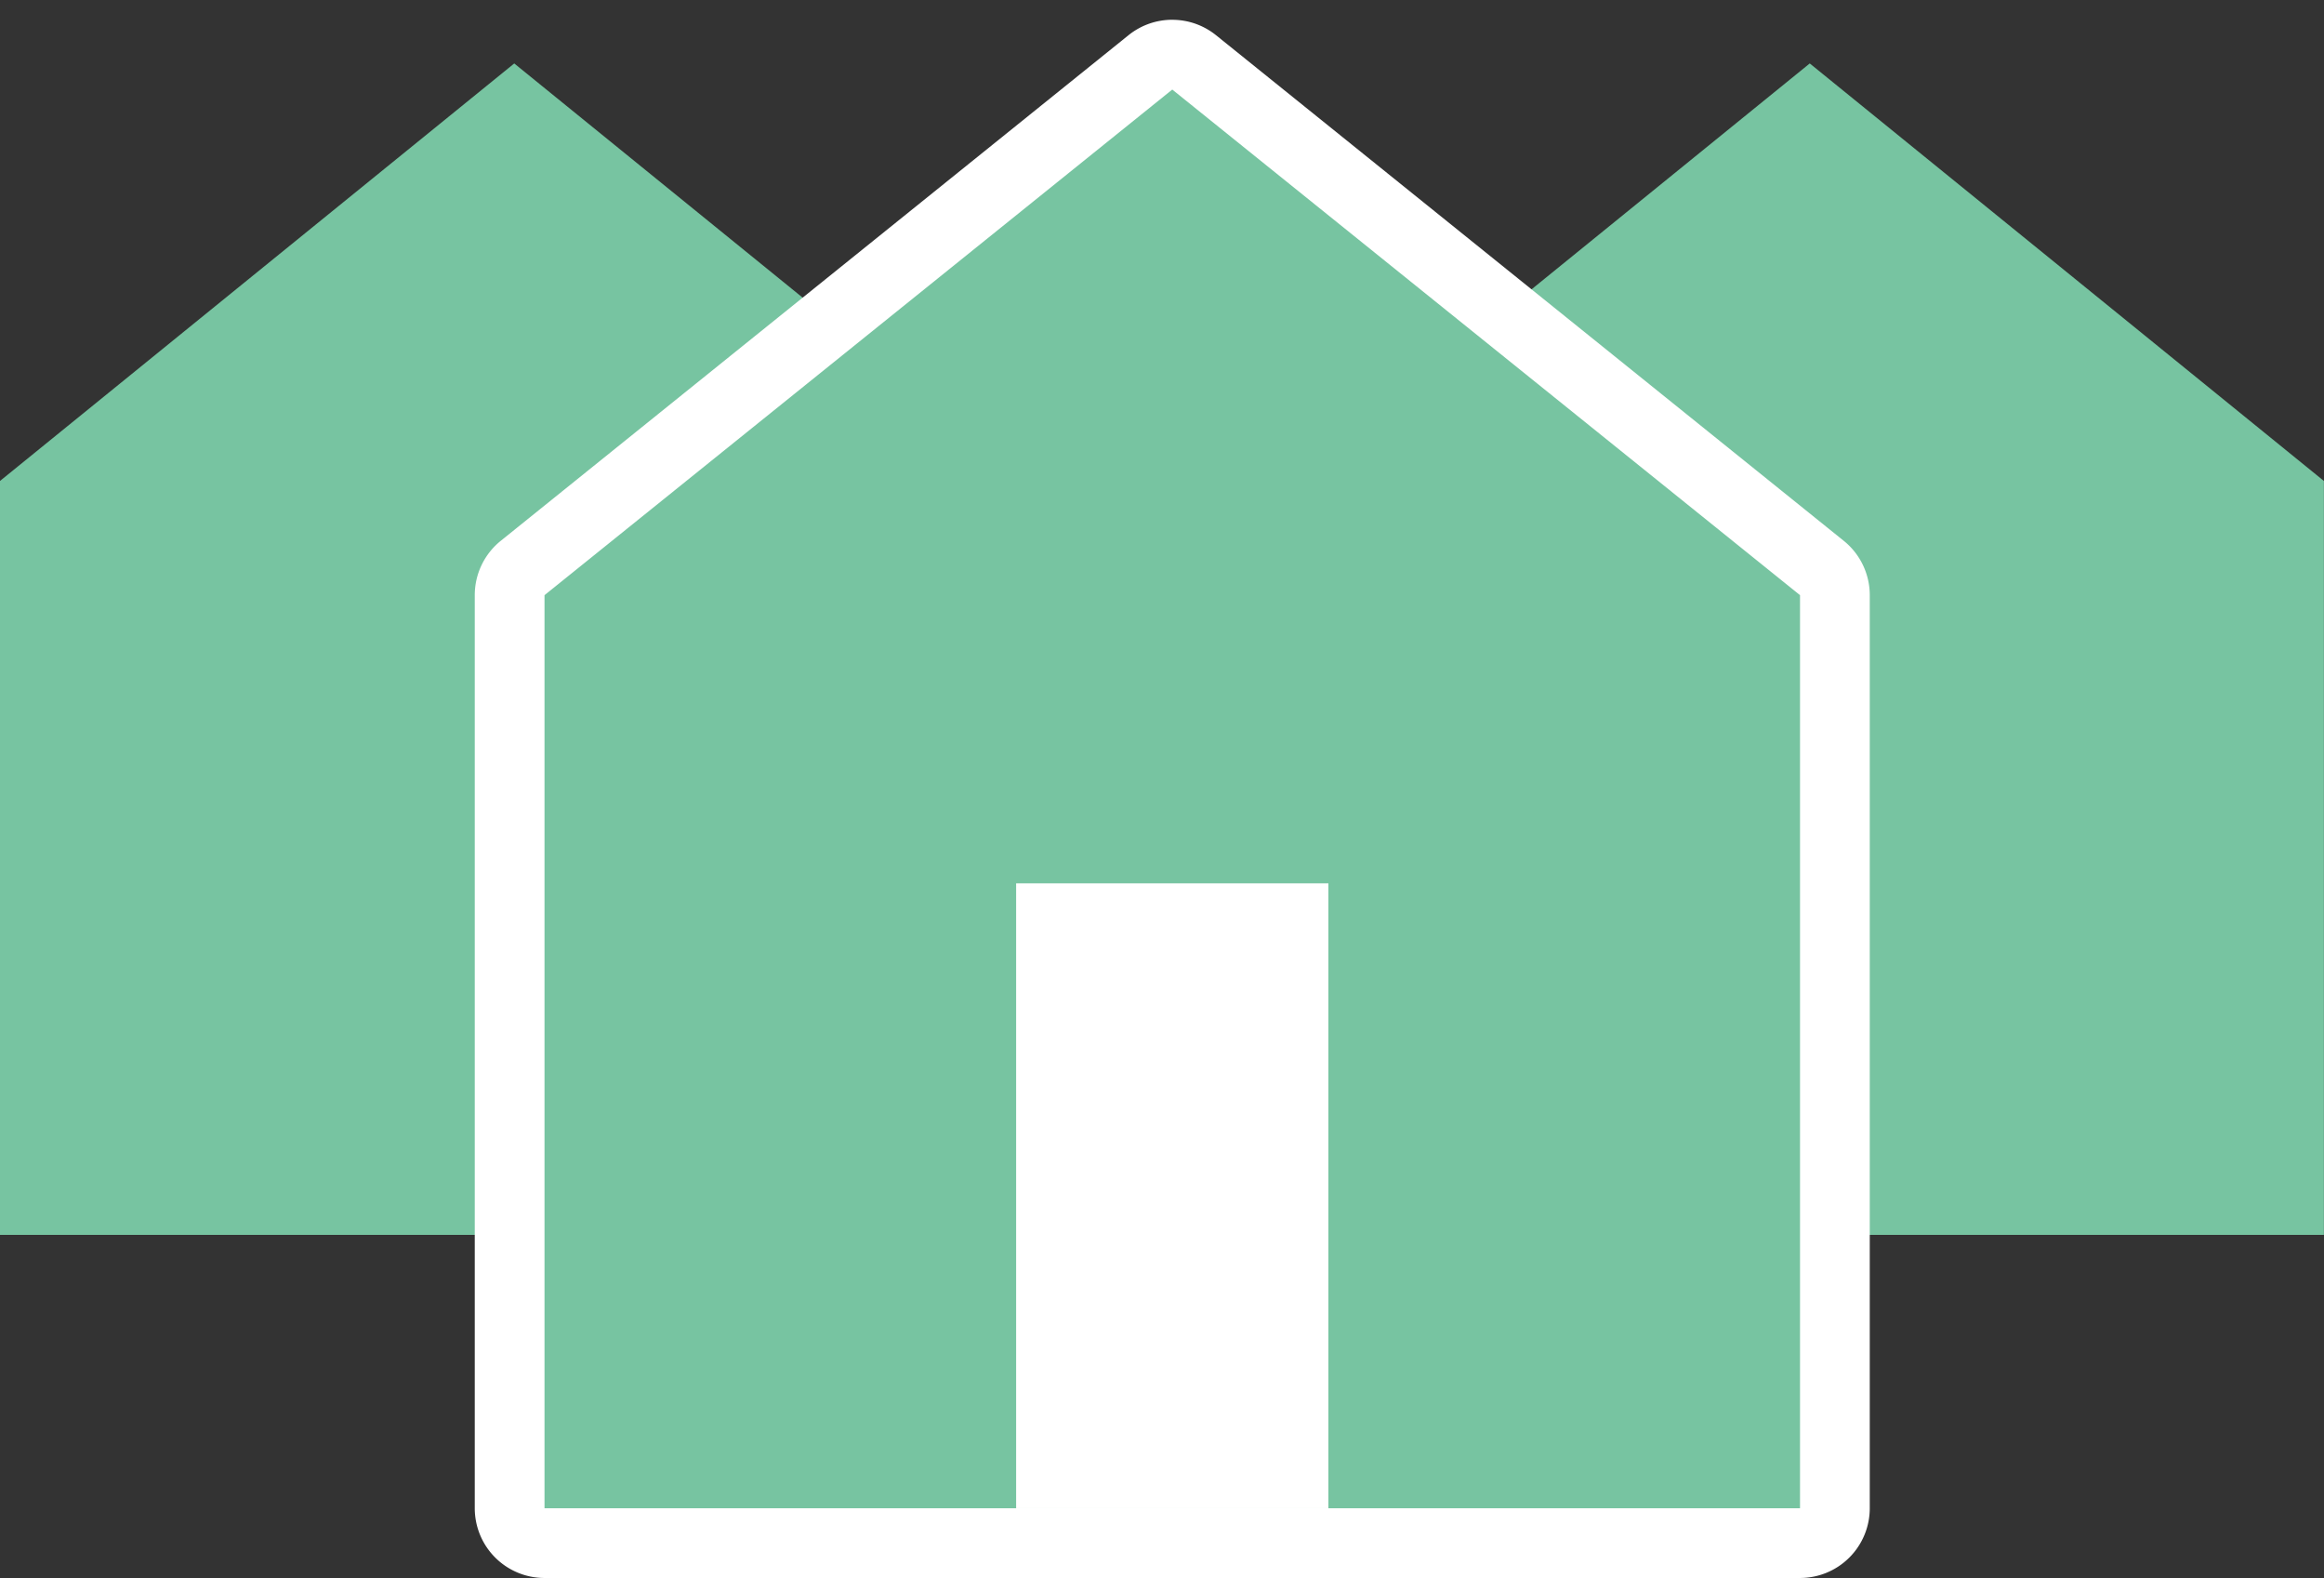
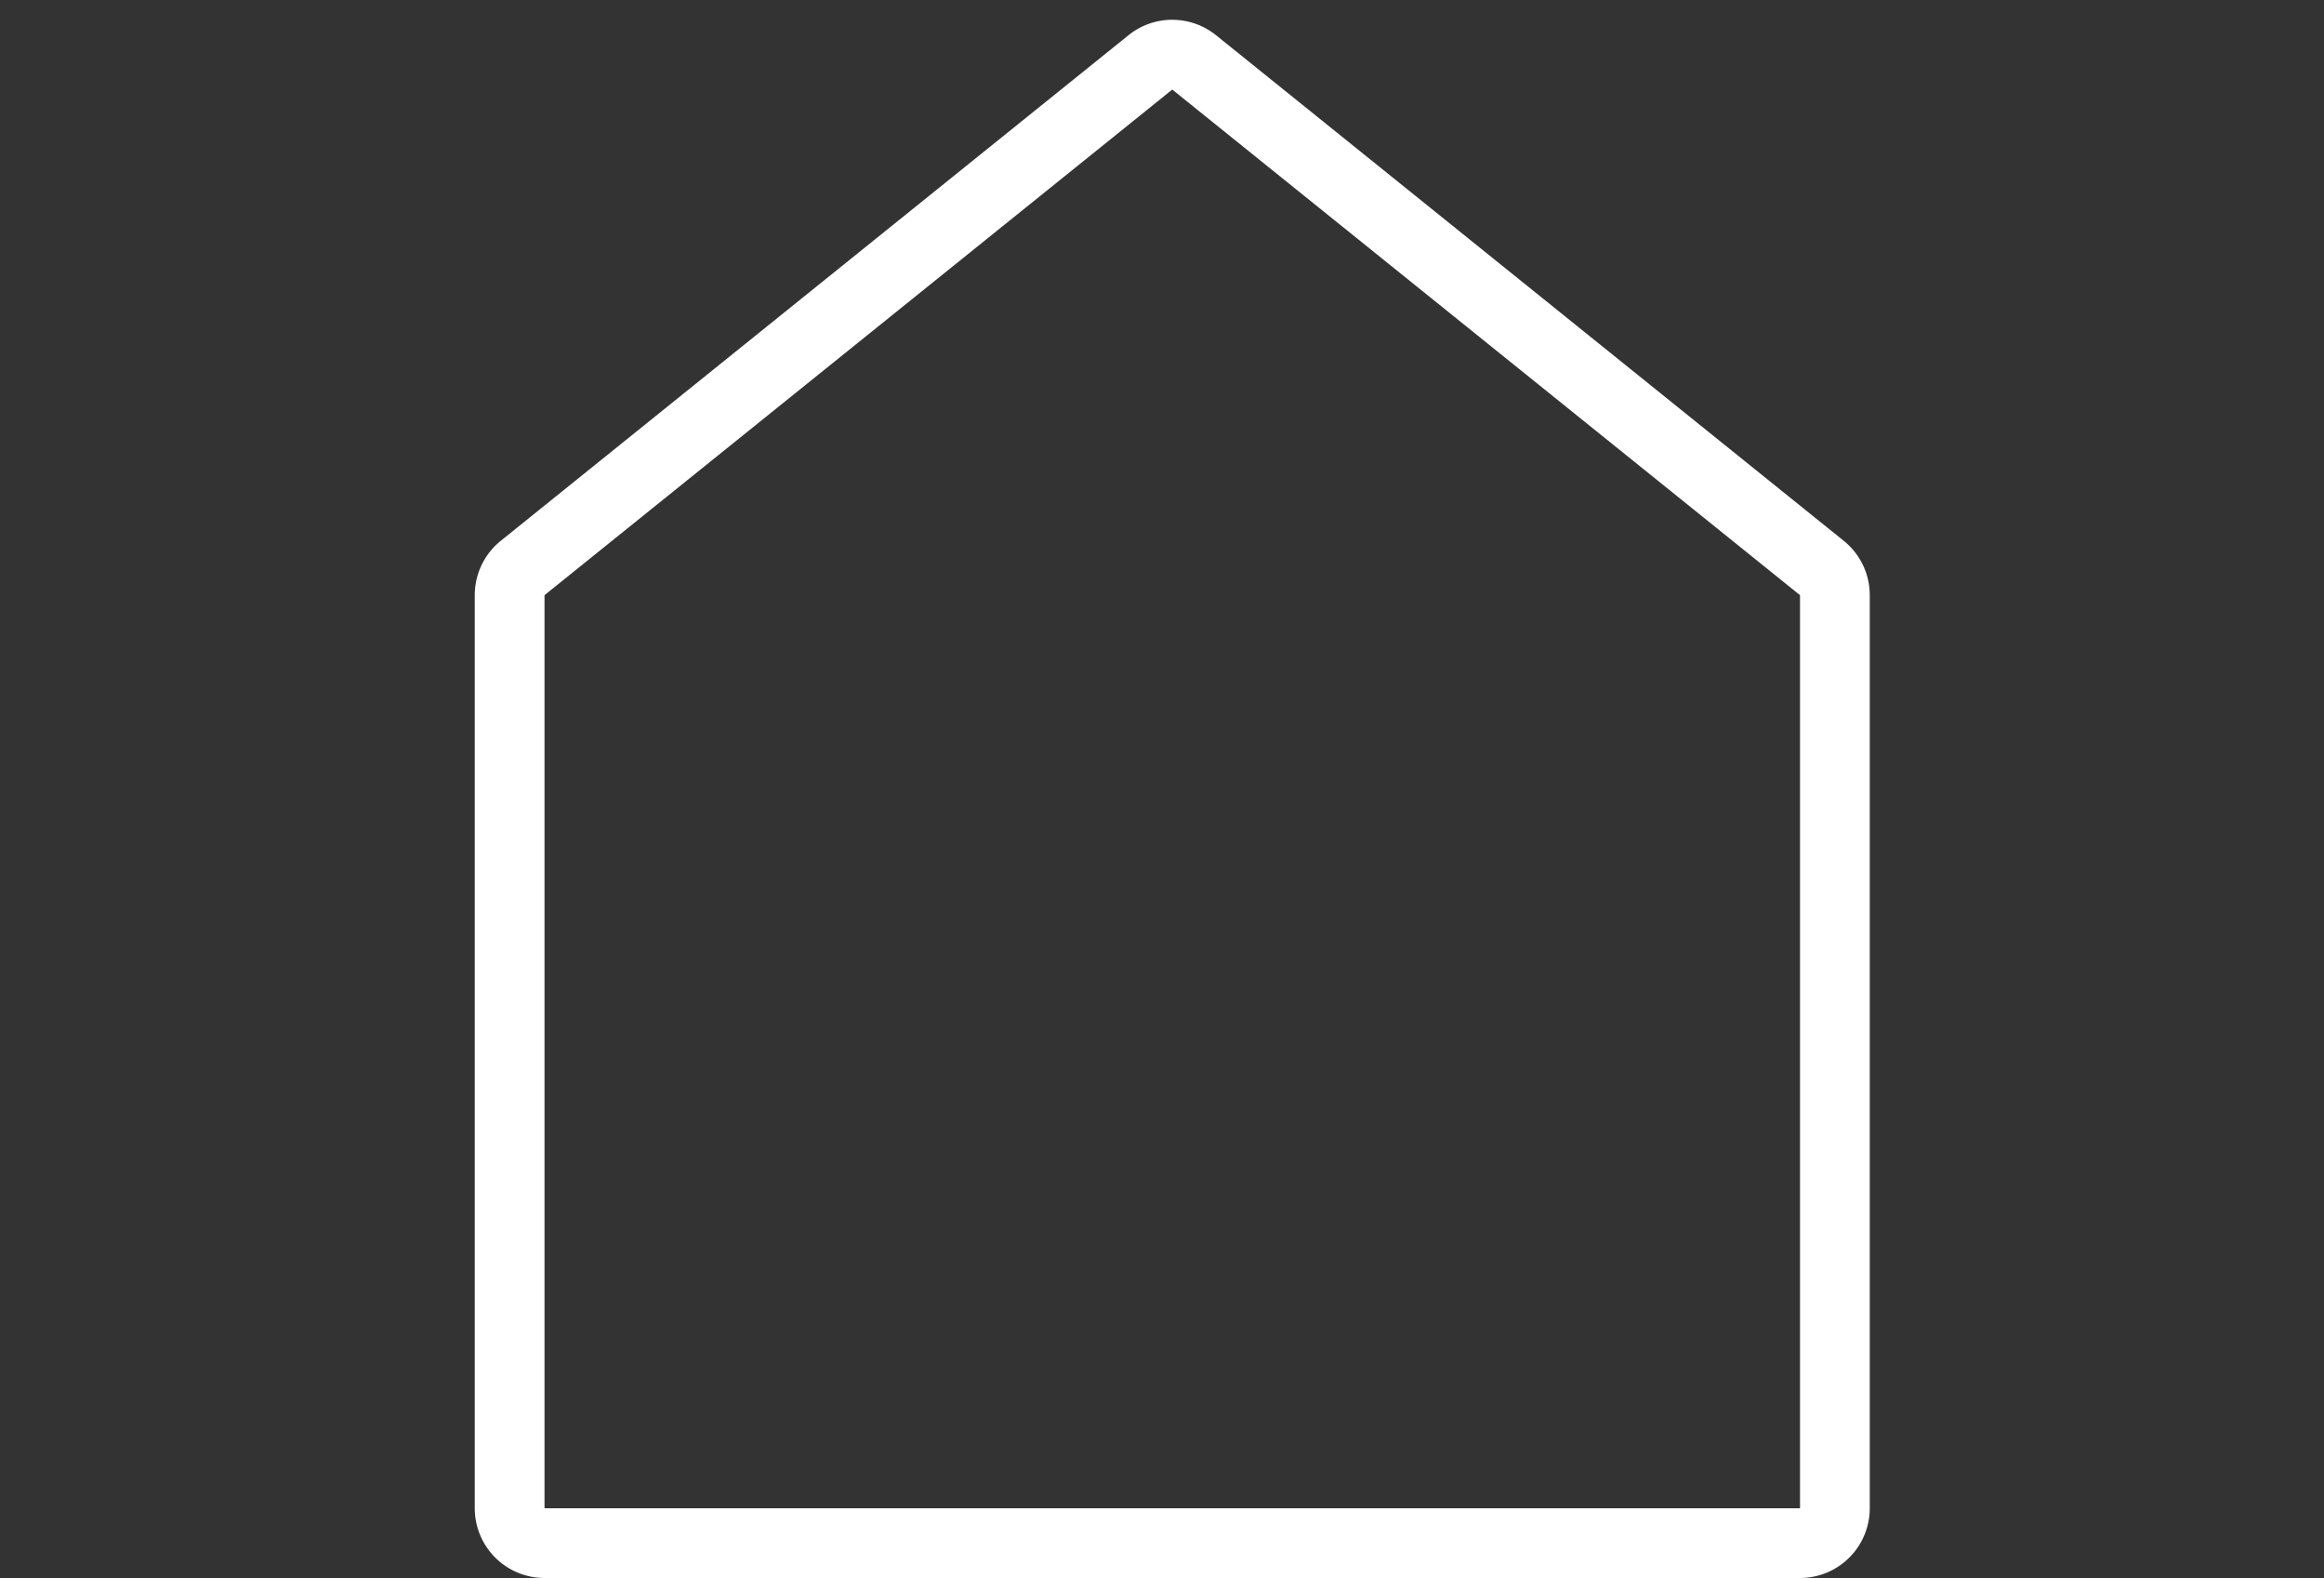
<svg xmlns="http://www.w3.org/2000/svg" width="99.957" height="67.852" viewBox="0 0 99.957 67.852">
  <rect x="0" y="0" width="99.957" height="67.852" fill="#333333" stroke="none" />
-   <path d="M22.118 2.728 44.232 20.68v32.416H0V20.68Zm55.721 0L99.953 20.68v32.416H55.721V20.68Z" fill="#77c4a1" />
  <g fill="#77c4a1" stroke-linejoin="round">
-     <path d="M78.92 66.351h-57V24.874l.56-.45 27-21.741.94-.758.94.758 27 21.74.56.45v41.478Z" />
    <path d="m50.42 3.851-27 21.74v39.26h54v-39.26l-27-21.74m0-3c.666 0 1.332.221 1.882.663l27 21.741a3 3 0 0 1 1.118 2.337V64.85a3 3 0 0 1-3 3h-54a3 3 0 0 1-3-3V25.59a3 3 0 0 1 1.118-2.336l27-21.74A2.995 2.995 0 0 1 50.42.85Z" fill="#fff" />
  </g>
-   <path fill="#fff" d="M43.705 37.981h13.43v26.87h-13.43z" />
</svg>